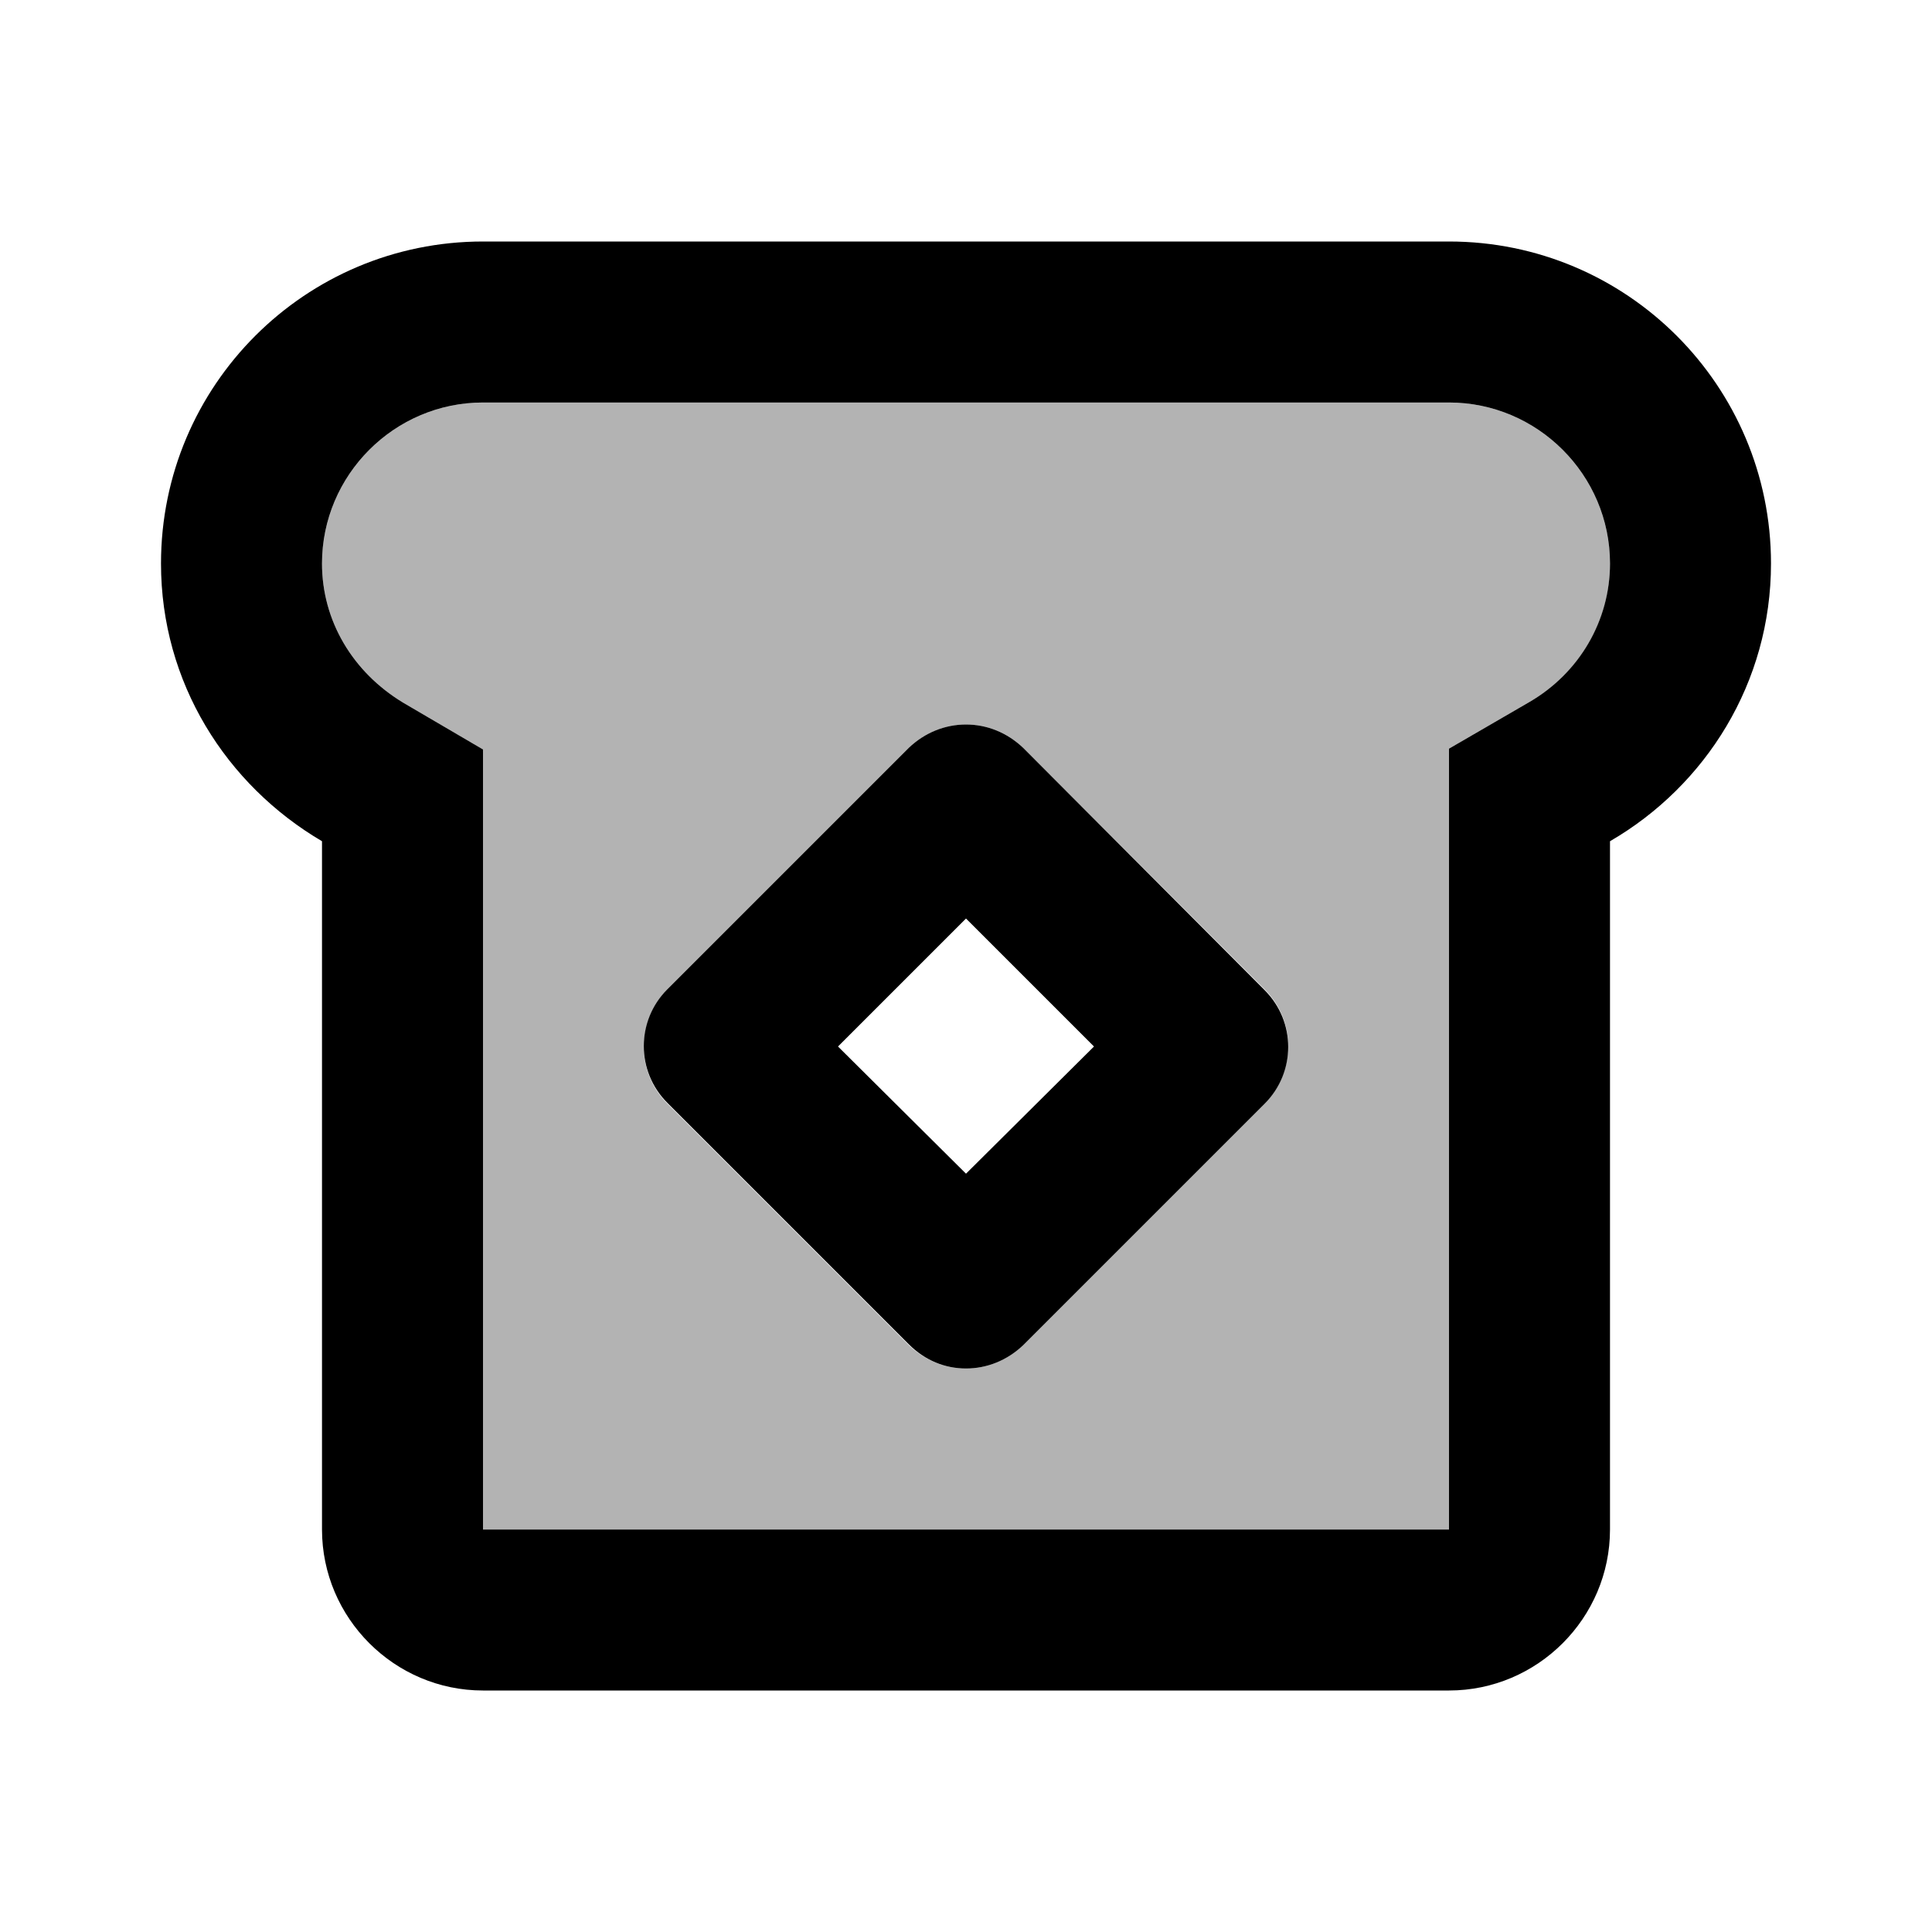
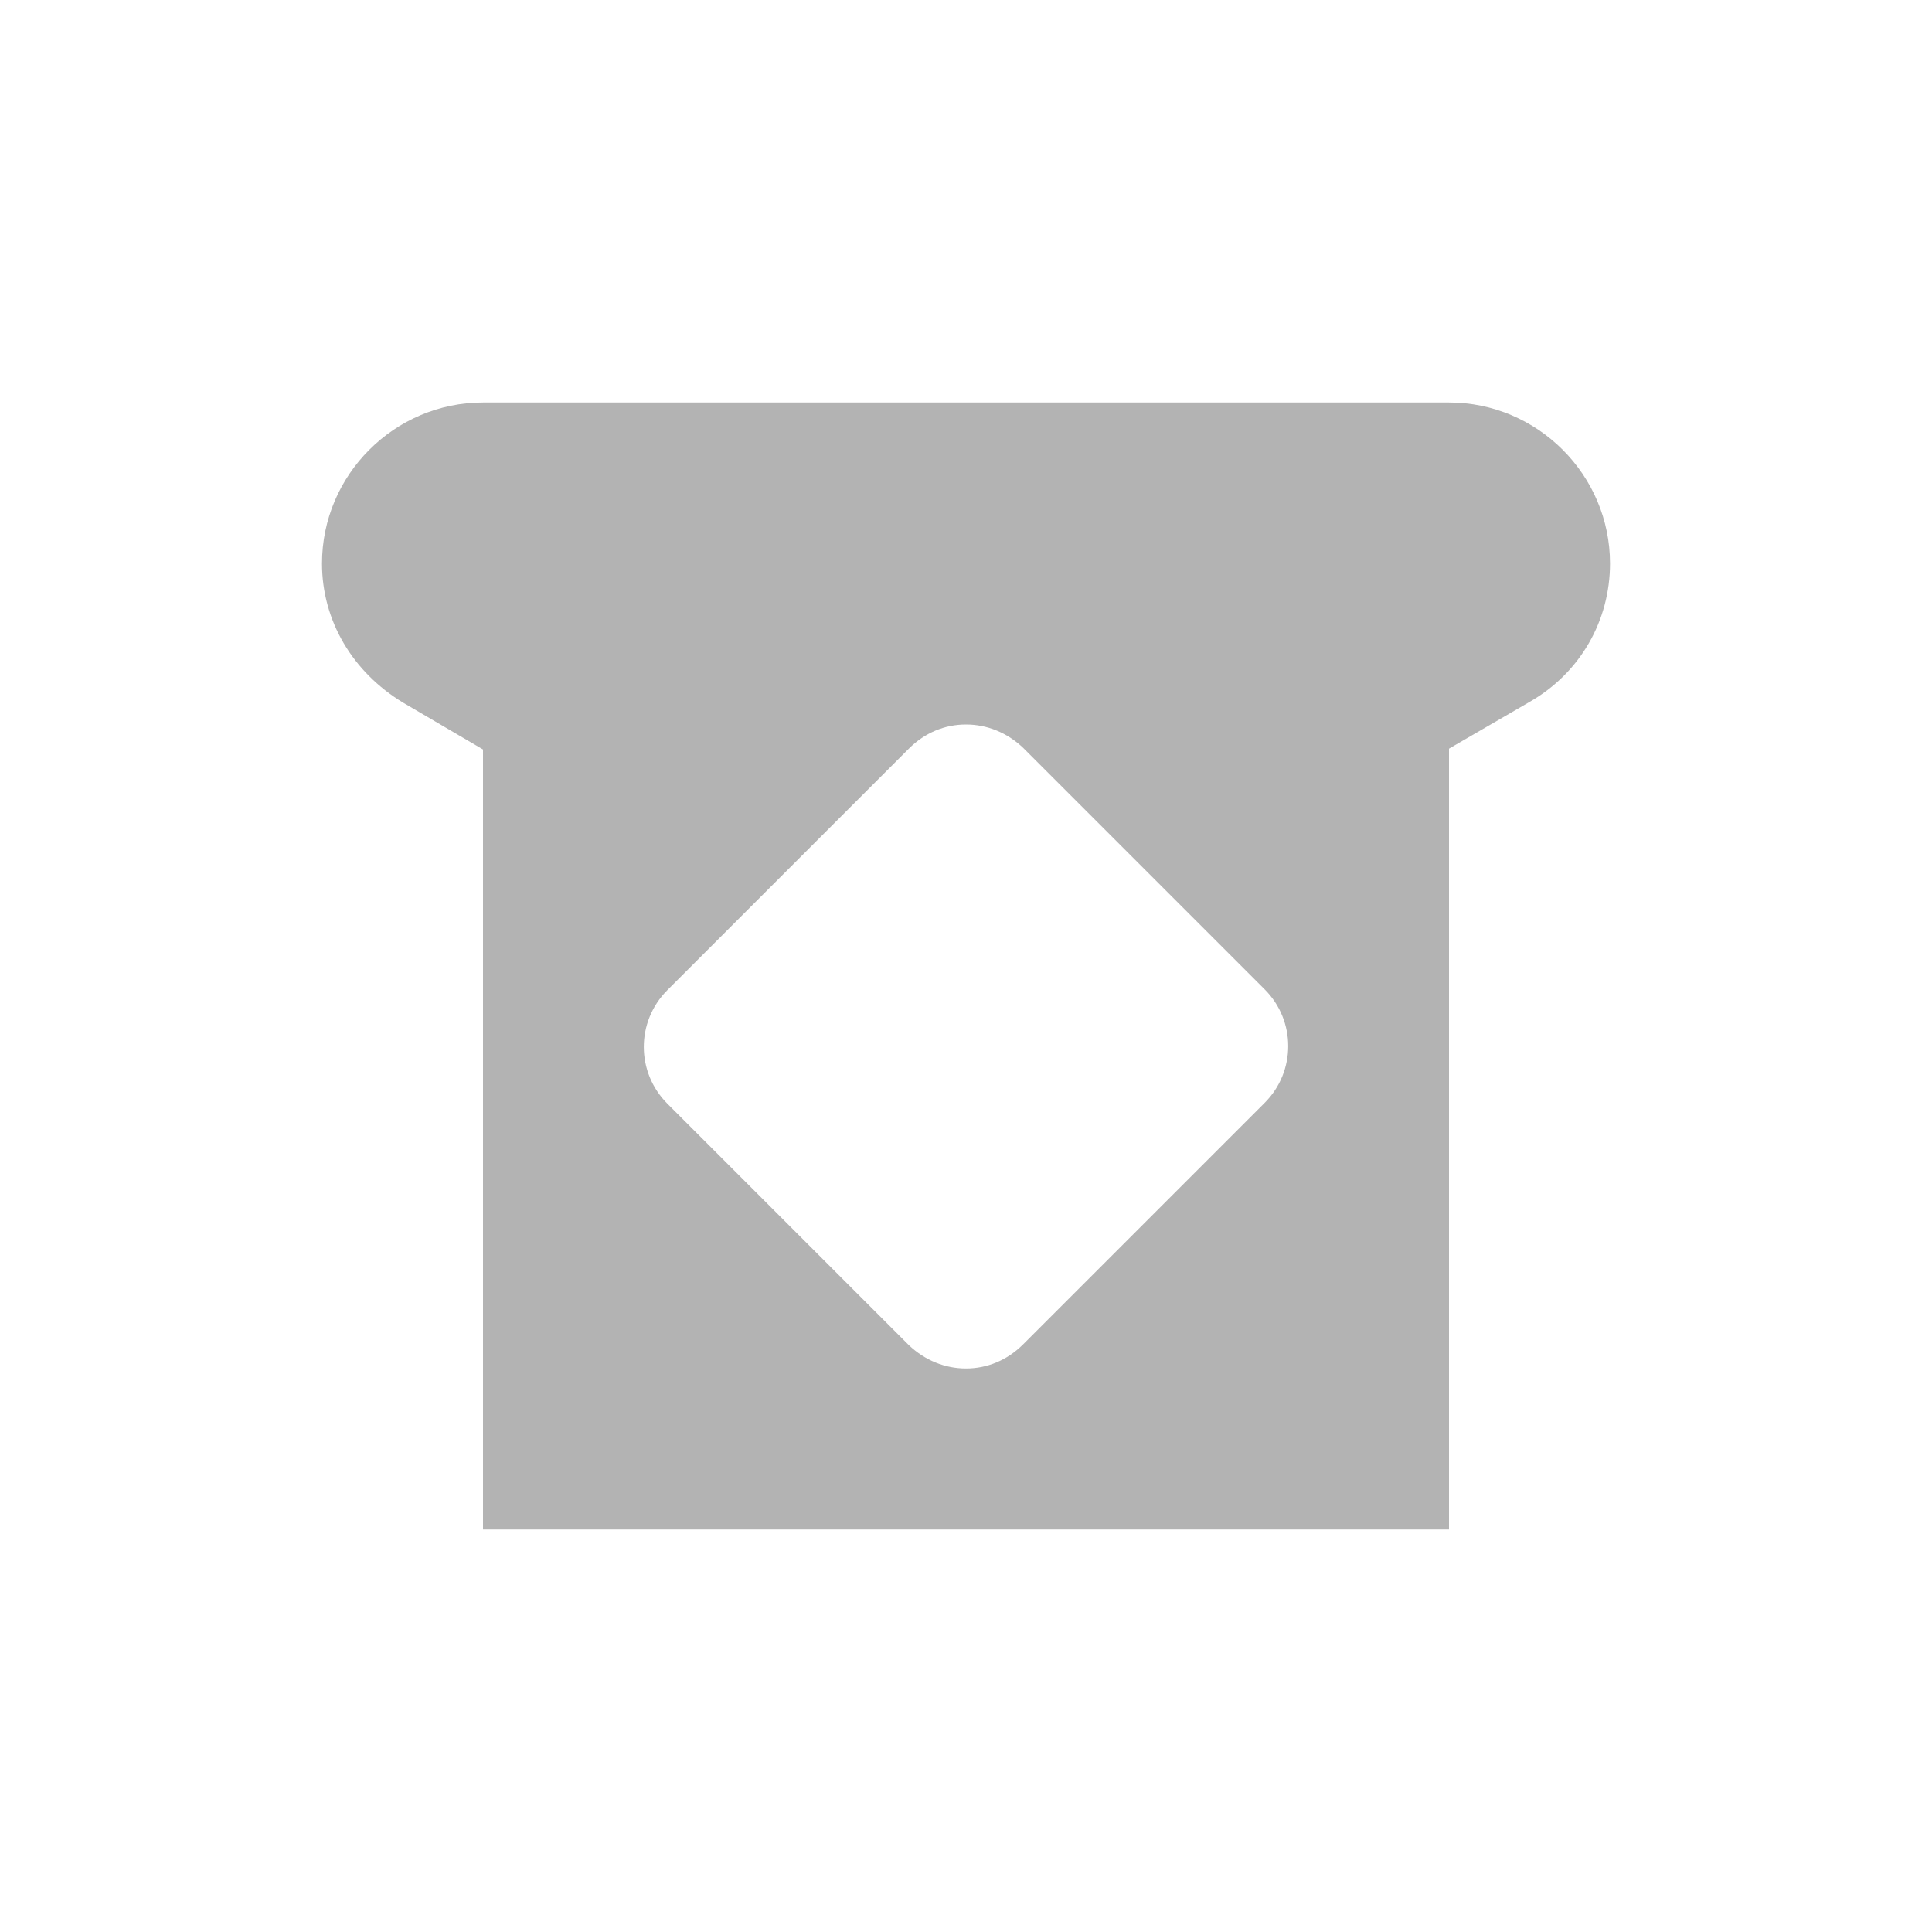
<svg xmlns="http://www.w3.org/2000/svg" enable-background="new 0 0 24 24" viewBox="0 0 24 24" fill="currentColor">
  <g>
-     <rect fill="none" height="24" width="24" y="0" />
-   </g>
+     </g>
  <g>
    <g>
      <path d="M18,5H6C4.9,5,4,5.9,4,7c0,0.71,0.38,1.35,1.01,1.73L6,9.31V19h12V9.3l1-0.58c0.63-0.36,1-1.01,1-1.72 C20,5.9,19.1,5,18,5z M15.71,13.7l-3,3C12.51,16.9,12.26,17,12,17s-0.51-0.1-0.71-0.29l-3-3c-0.39-0.39-0.39-1.02,0-1.41l3-3 C11.49,9.1,11.74,9,12,9s0.51,0.1,0.71,0.29l3,3C16.1,12.68,16.1,13.31,15.71,13.7z" opacity=".3" />
-       <path d="M18,3H6C3.79,3,2,4.79,2,7c0,1.48,0.81,2.75,2,3.45V19c0,1.1,0.9,2,2,2h12c1.1,0,2-0.9,2-2v-8.55c1.19-0.69,2-1.97,2-3.45 C22,4.79,20.21,3,18,3z M19,8.72L18,9.3V19H6V9.31L5.01,8.73C4.38,8.35,4,7.71,4,7c0-1.1,0.9-2,2-2h12c1.1,0,2,0.9,2,2 C20,7.71,19.62,8.36,19,8.72z" />
-       <path d="M12.71,9.29C12.51,9.1,12.26,9,12,9s-0.51,0.1-0.71,0.29l-3,3c-0.39,0.39-0.39,1.02,0,1.41l3,3C11.49,16.9,11.74,17,12,17 s0.51-0.1,0.71-0.29l3-3c0.39-0.39,0.39-1.02,0-1.41L12.71,9.29z M12,14.58L10.41,13L12,11.41L13.59,13L12,14.58z" />
    </g>
  </g>
</svg>